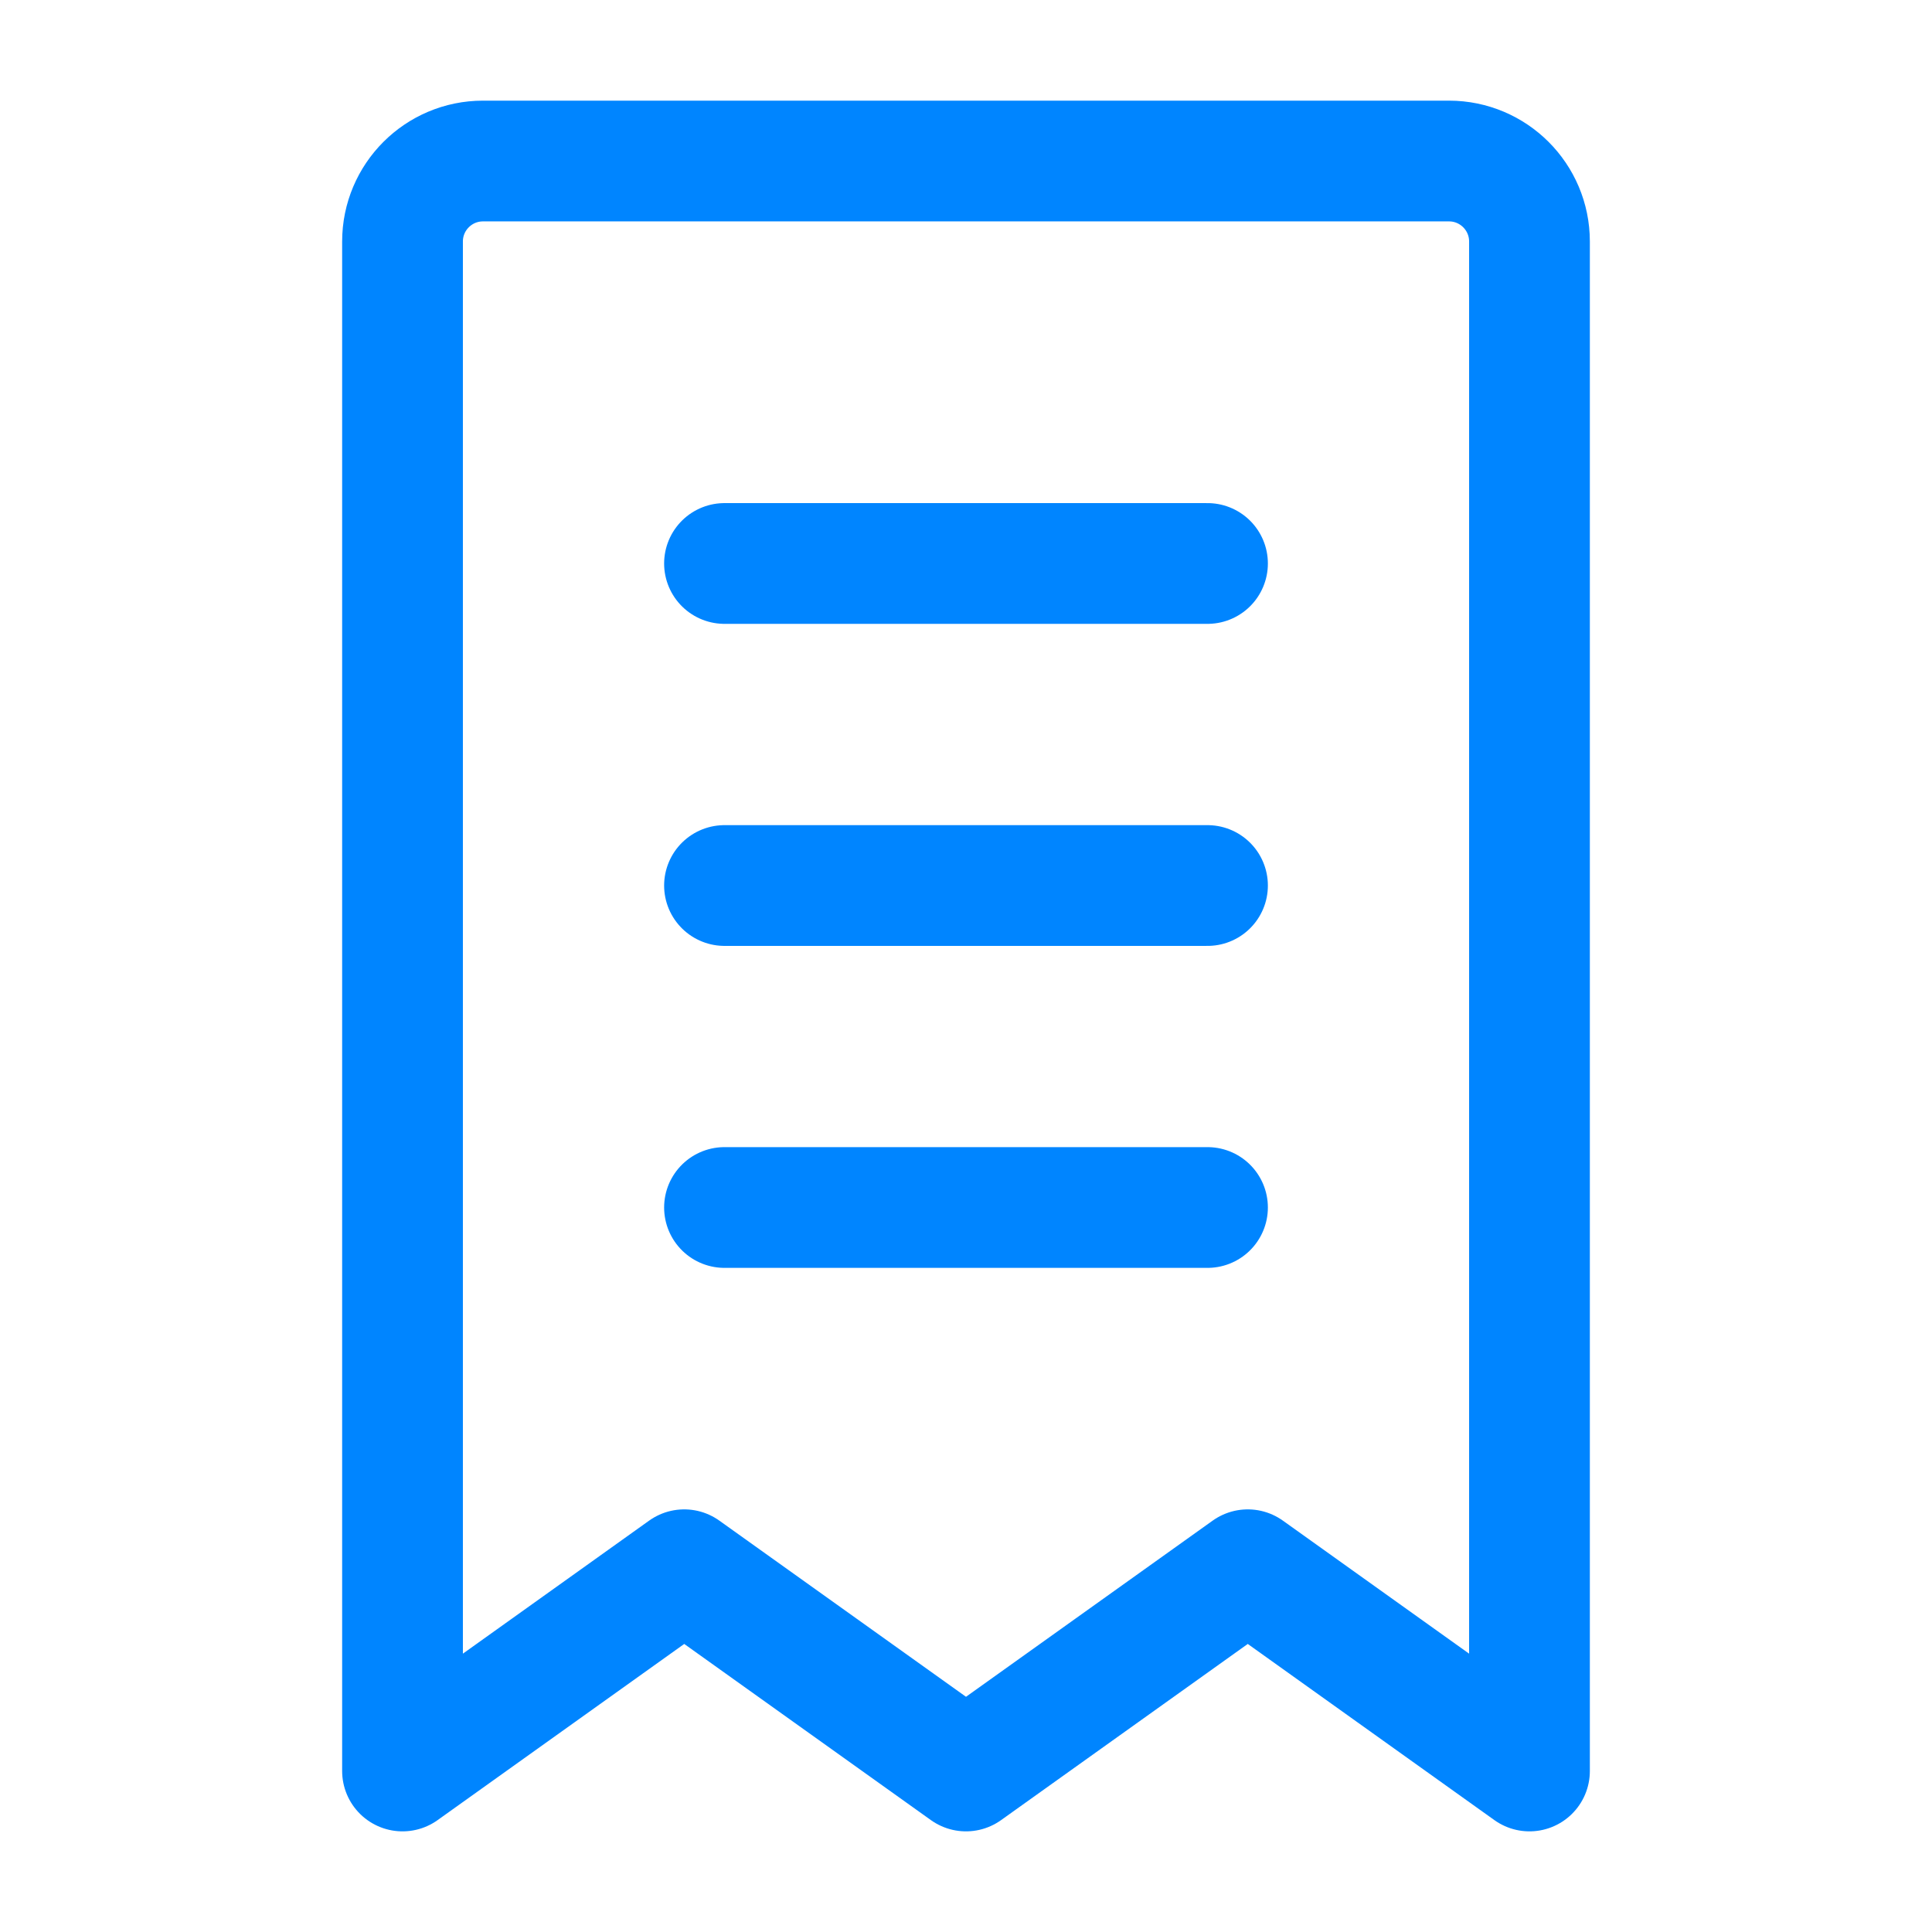
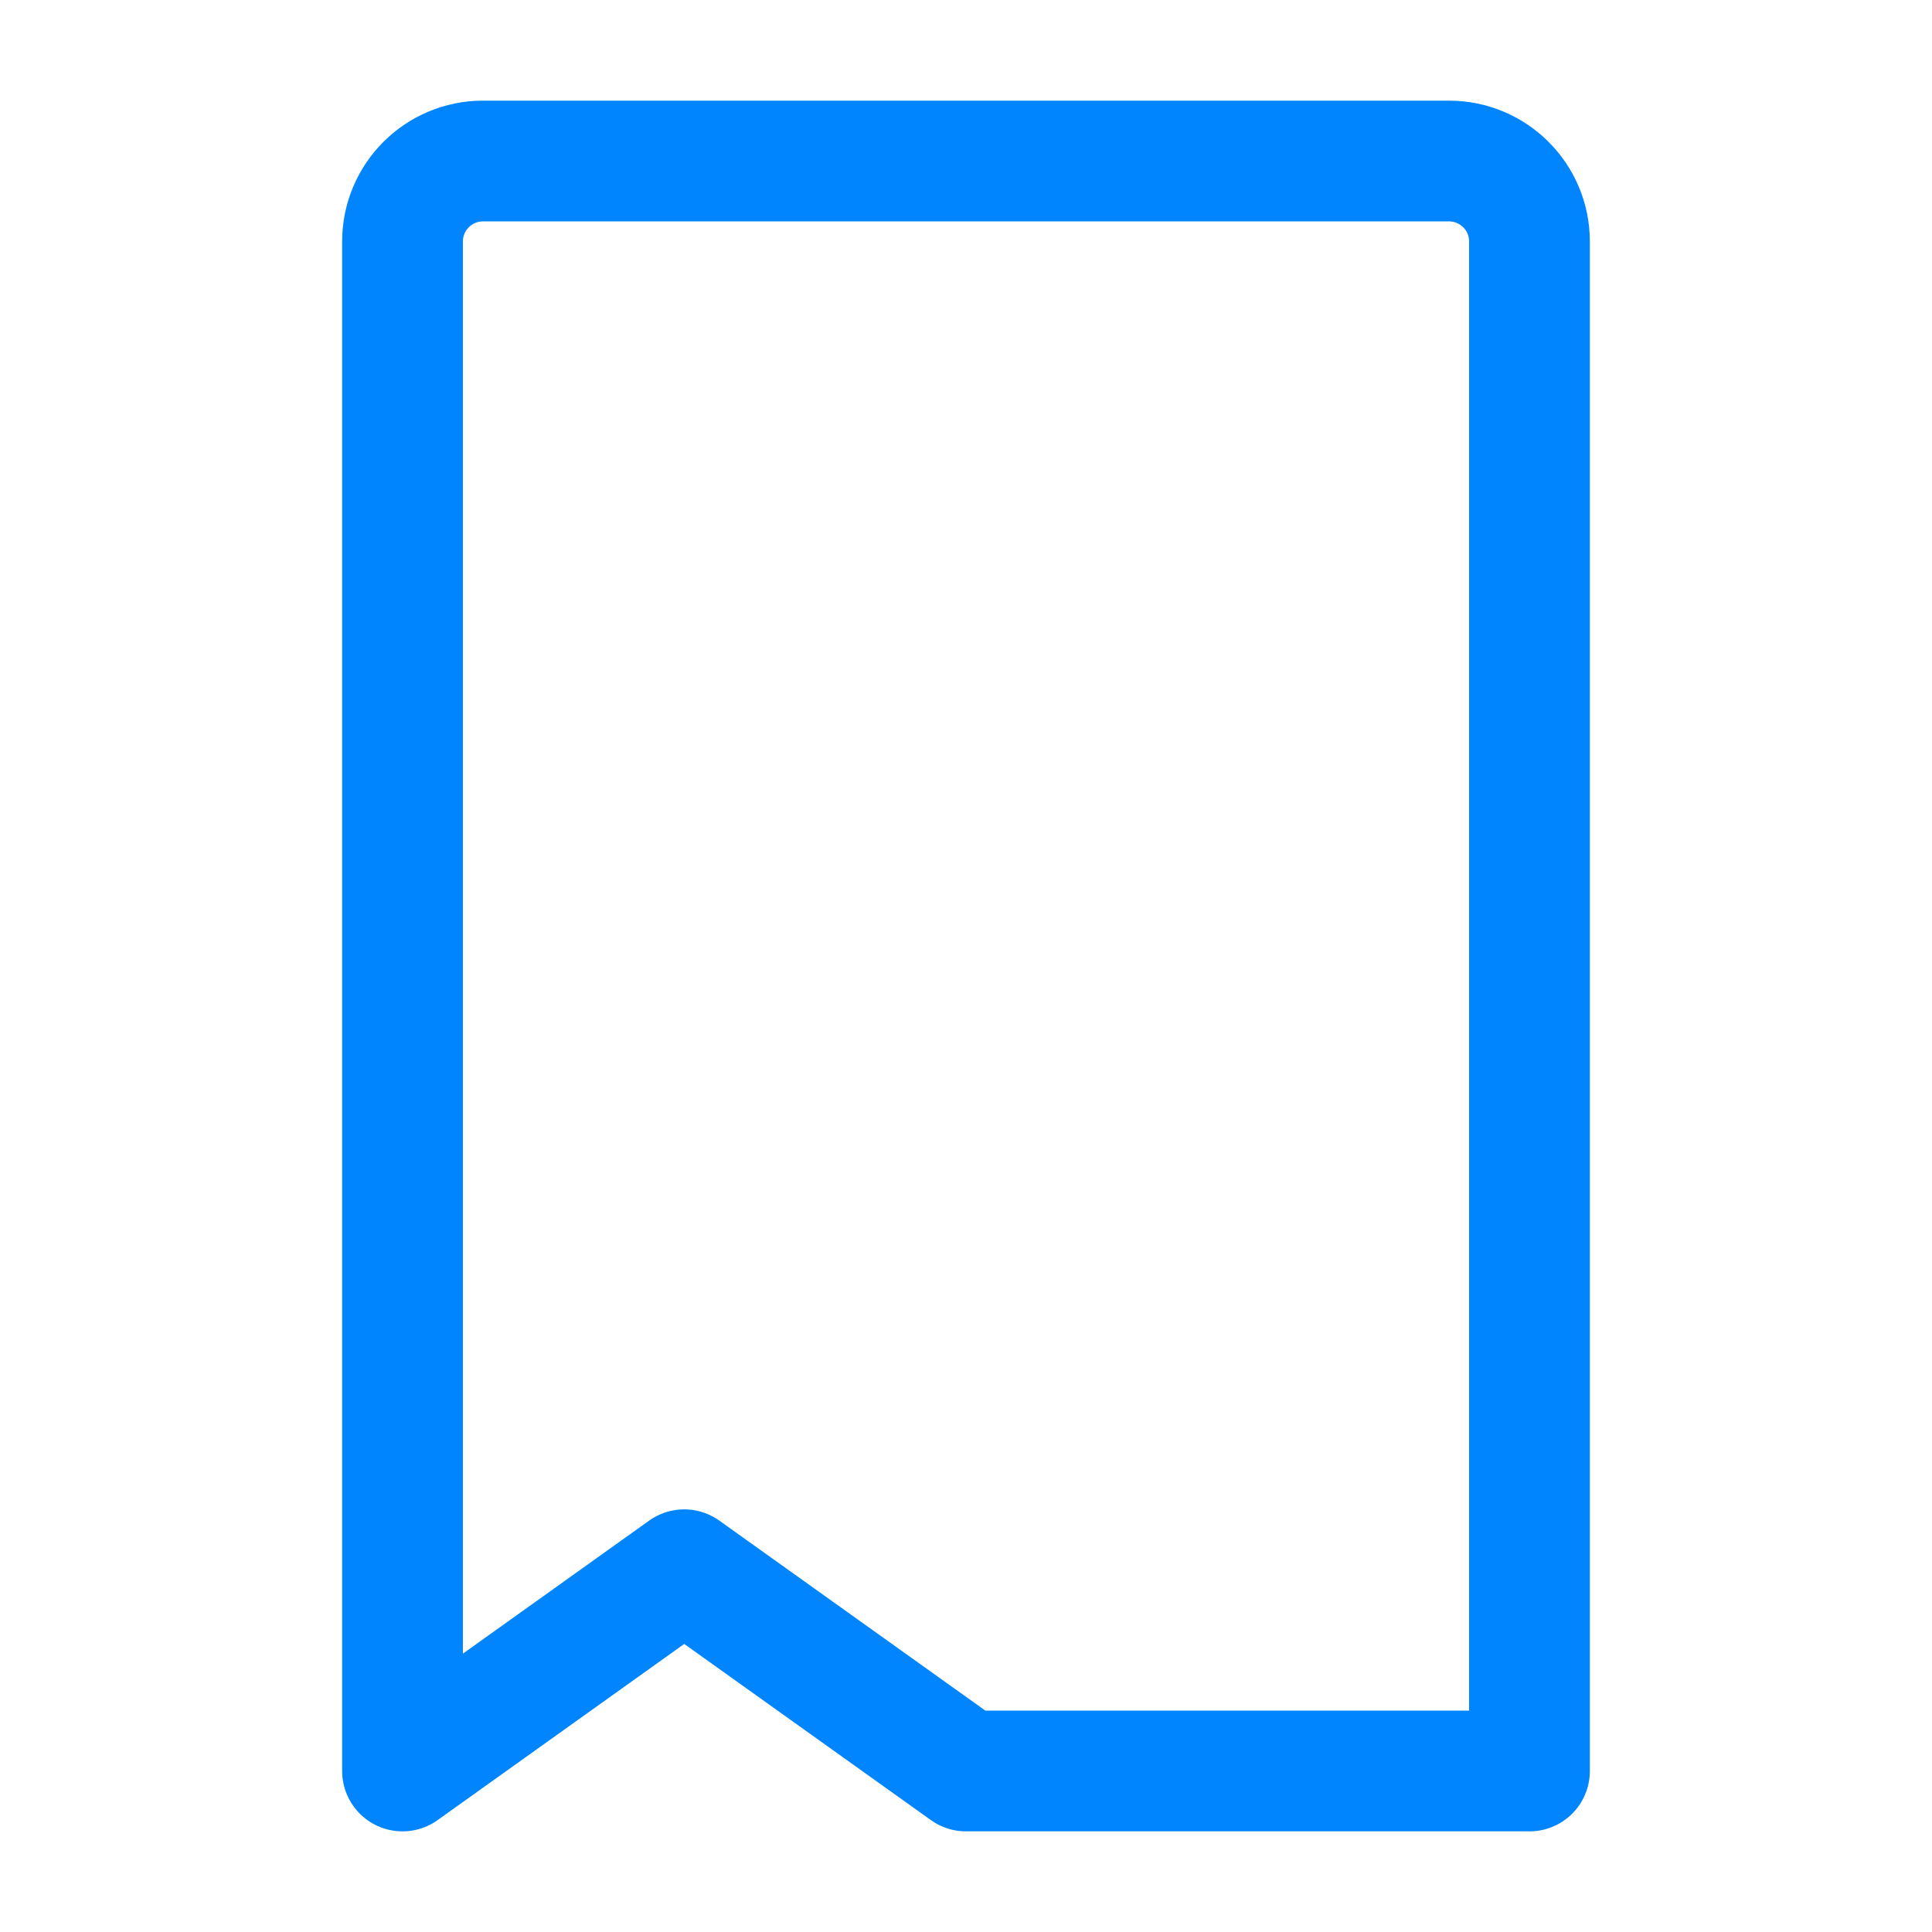
<svg xmlns="http://www.w3.org/2000/svg" width="32" height="32" viewBox="0 0 32 32" fill="none">
-   <path d="M6.667 4C6.667 3.264 7.264 2.667 8 2.667H24C24.736 2.667 25.333 3.264 25.333 4V29.333L20.667 26L16 29.333L11.333 26L6.667 29.333V4Z" stroke="#0085FF" stroke-width="2" stroke-linecap="round" stroke-linejoin="round" />
-   <path d="M12 14.667H20" stroke="#0085FF" stroke-width="2" stroke-linecap="round" stroke-linejoin="round" />
-   <path d="M12 20H20" stroke="#0085FF" stroke-width="2" stroke-linecap="round" stroke-linejoin="round" />
-   <path d="M12 9.333H20" stroke="#0085FF" stroke-width="2" stroke-linecap="round" stroke-linejoin="round" />
+   <path d="M6.667 4C6.667 3.264 7.264 2.667 8 2.667H24C24.736 2.667 25.333 3.264 25.333 4V29.333L16 29.333L11.333 26L6.667 29.333V4Z" stroke="#0085FF" stroke-width="2" stroke-linecap="round" stroke-linejoin="round" />
</svg>